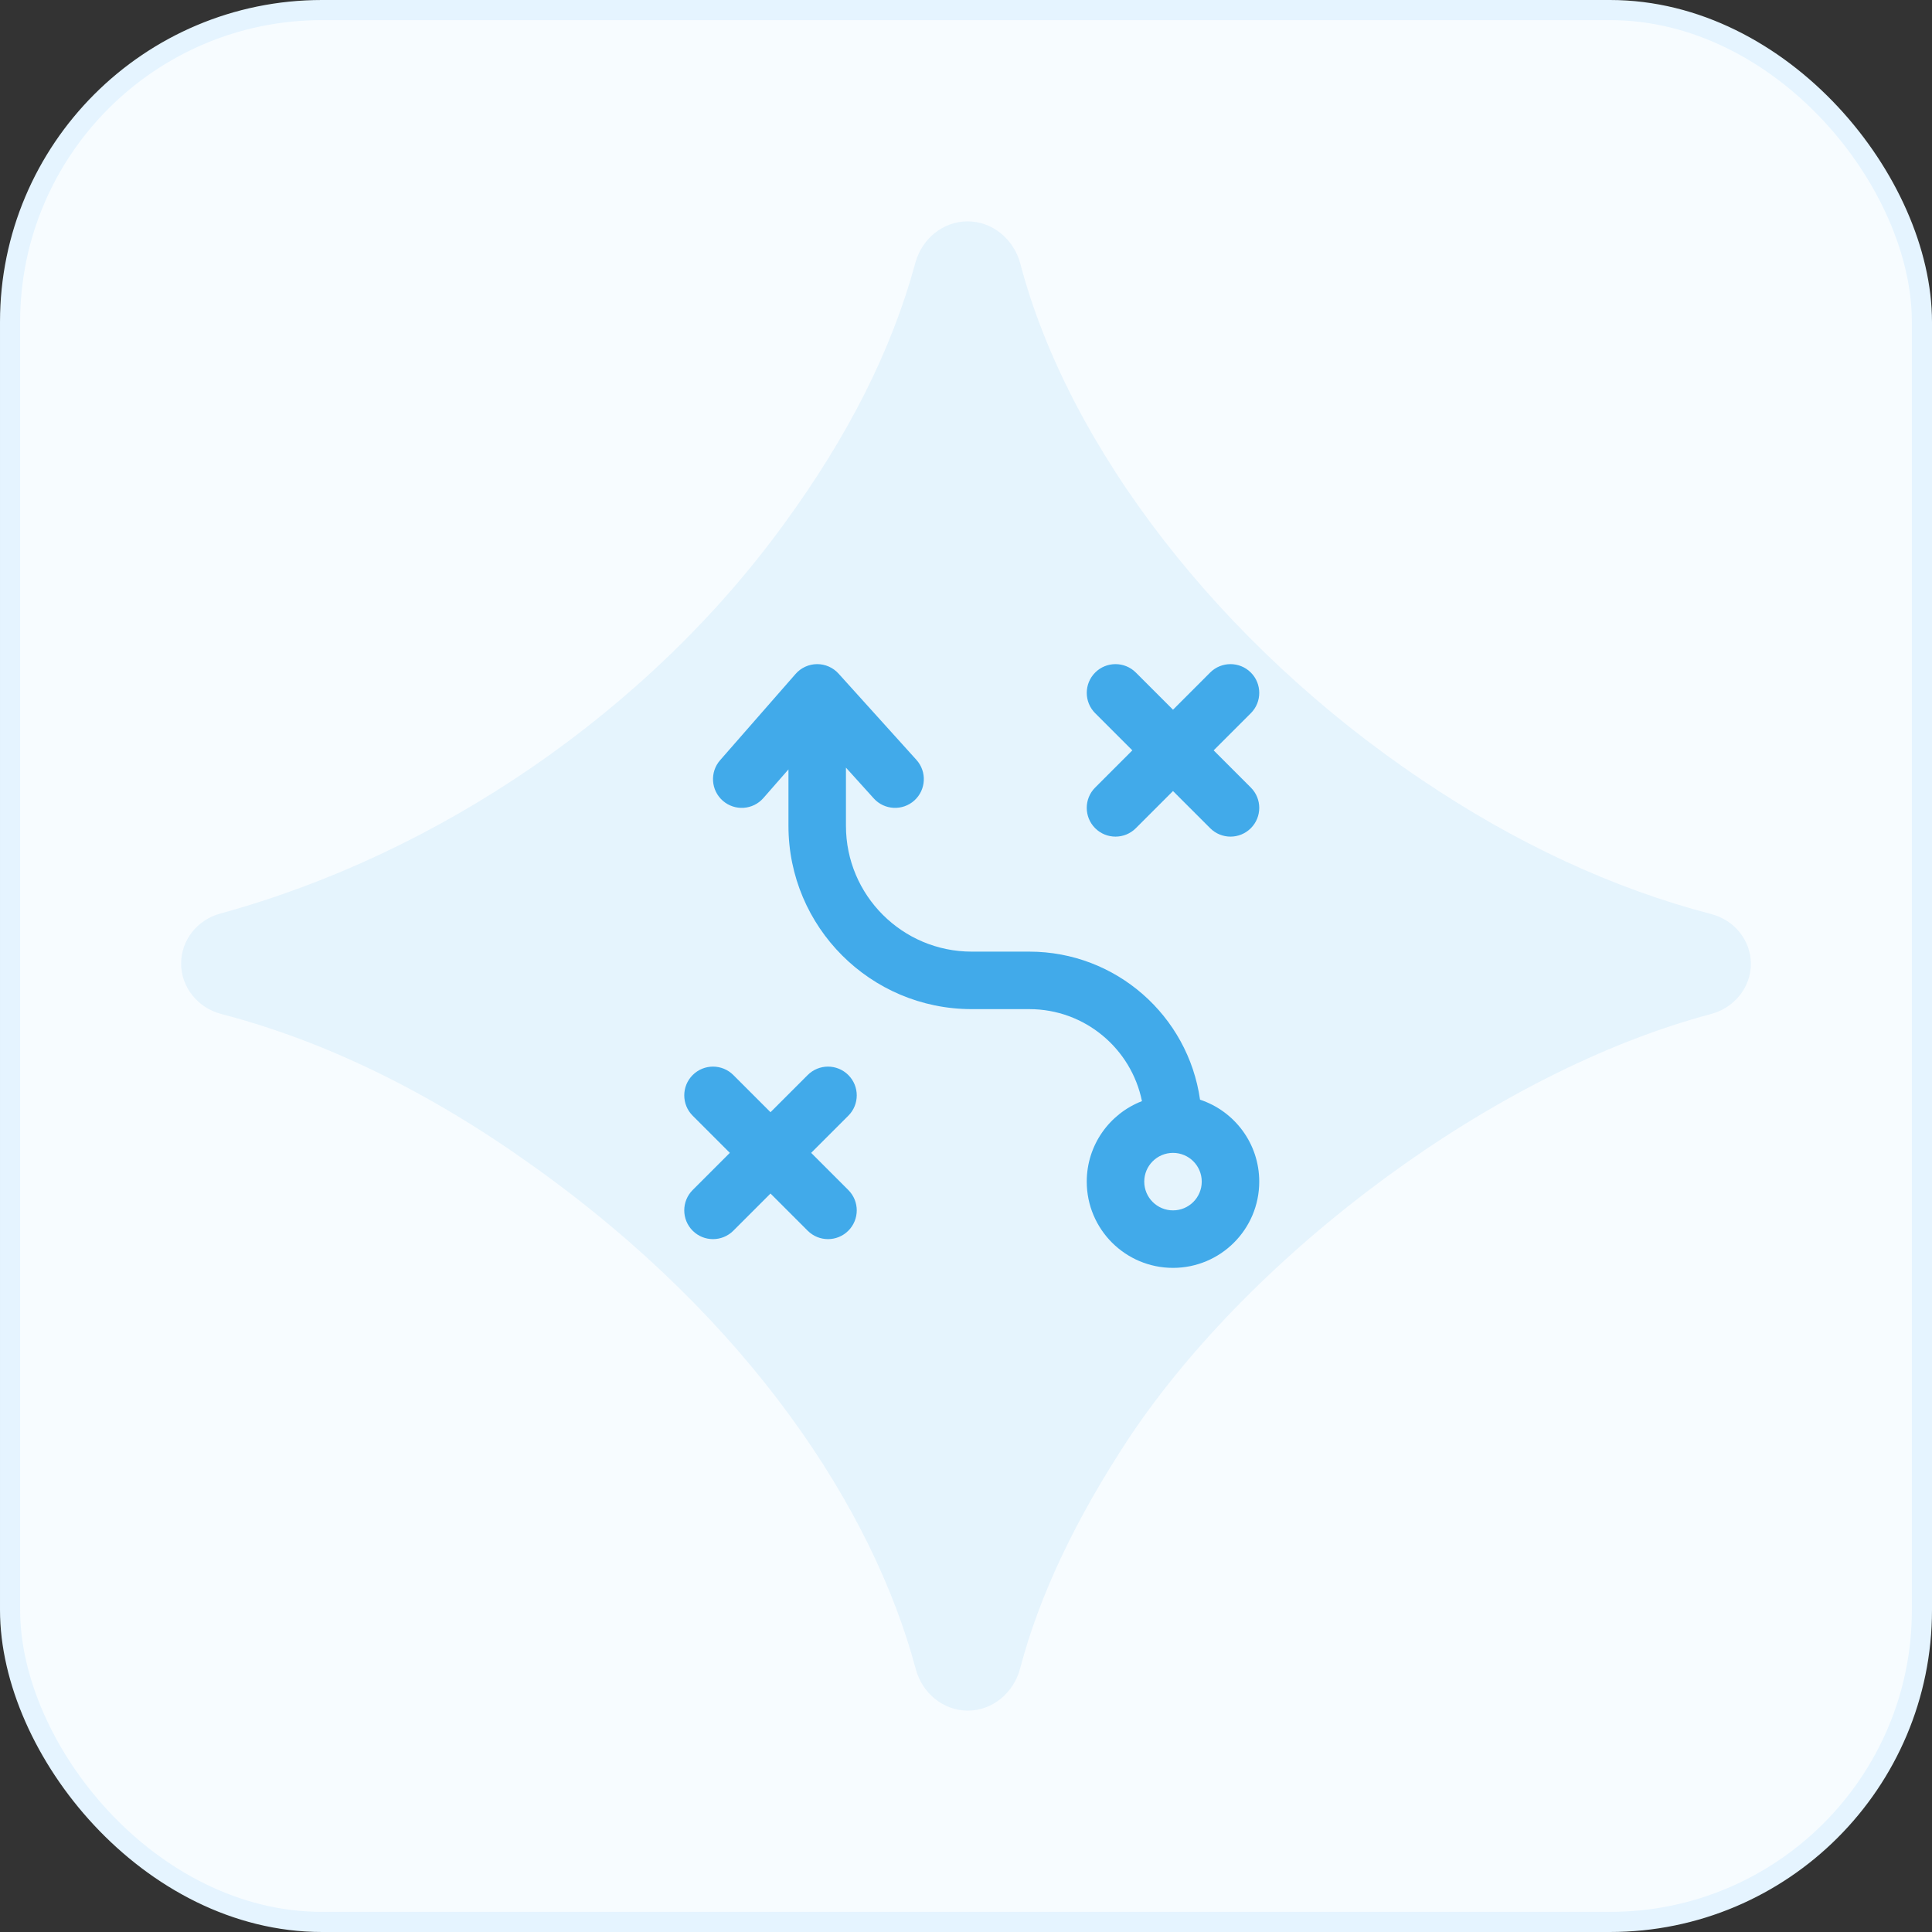
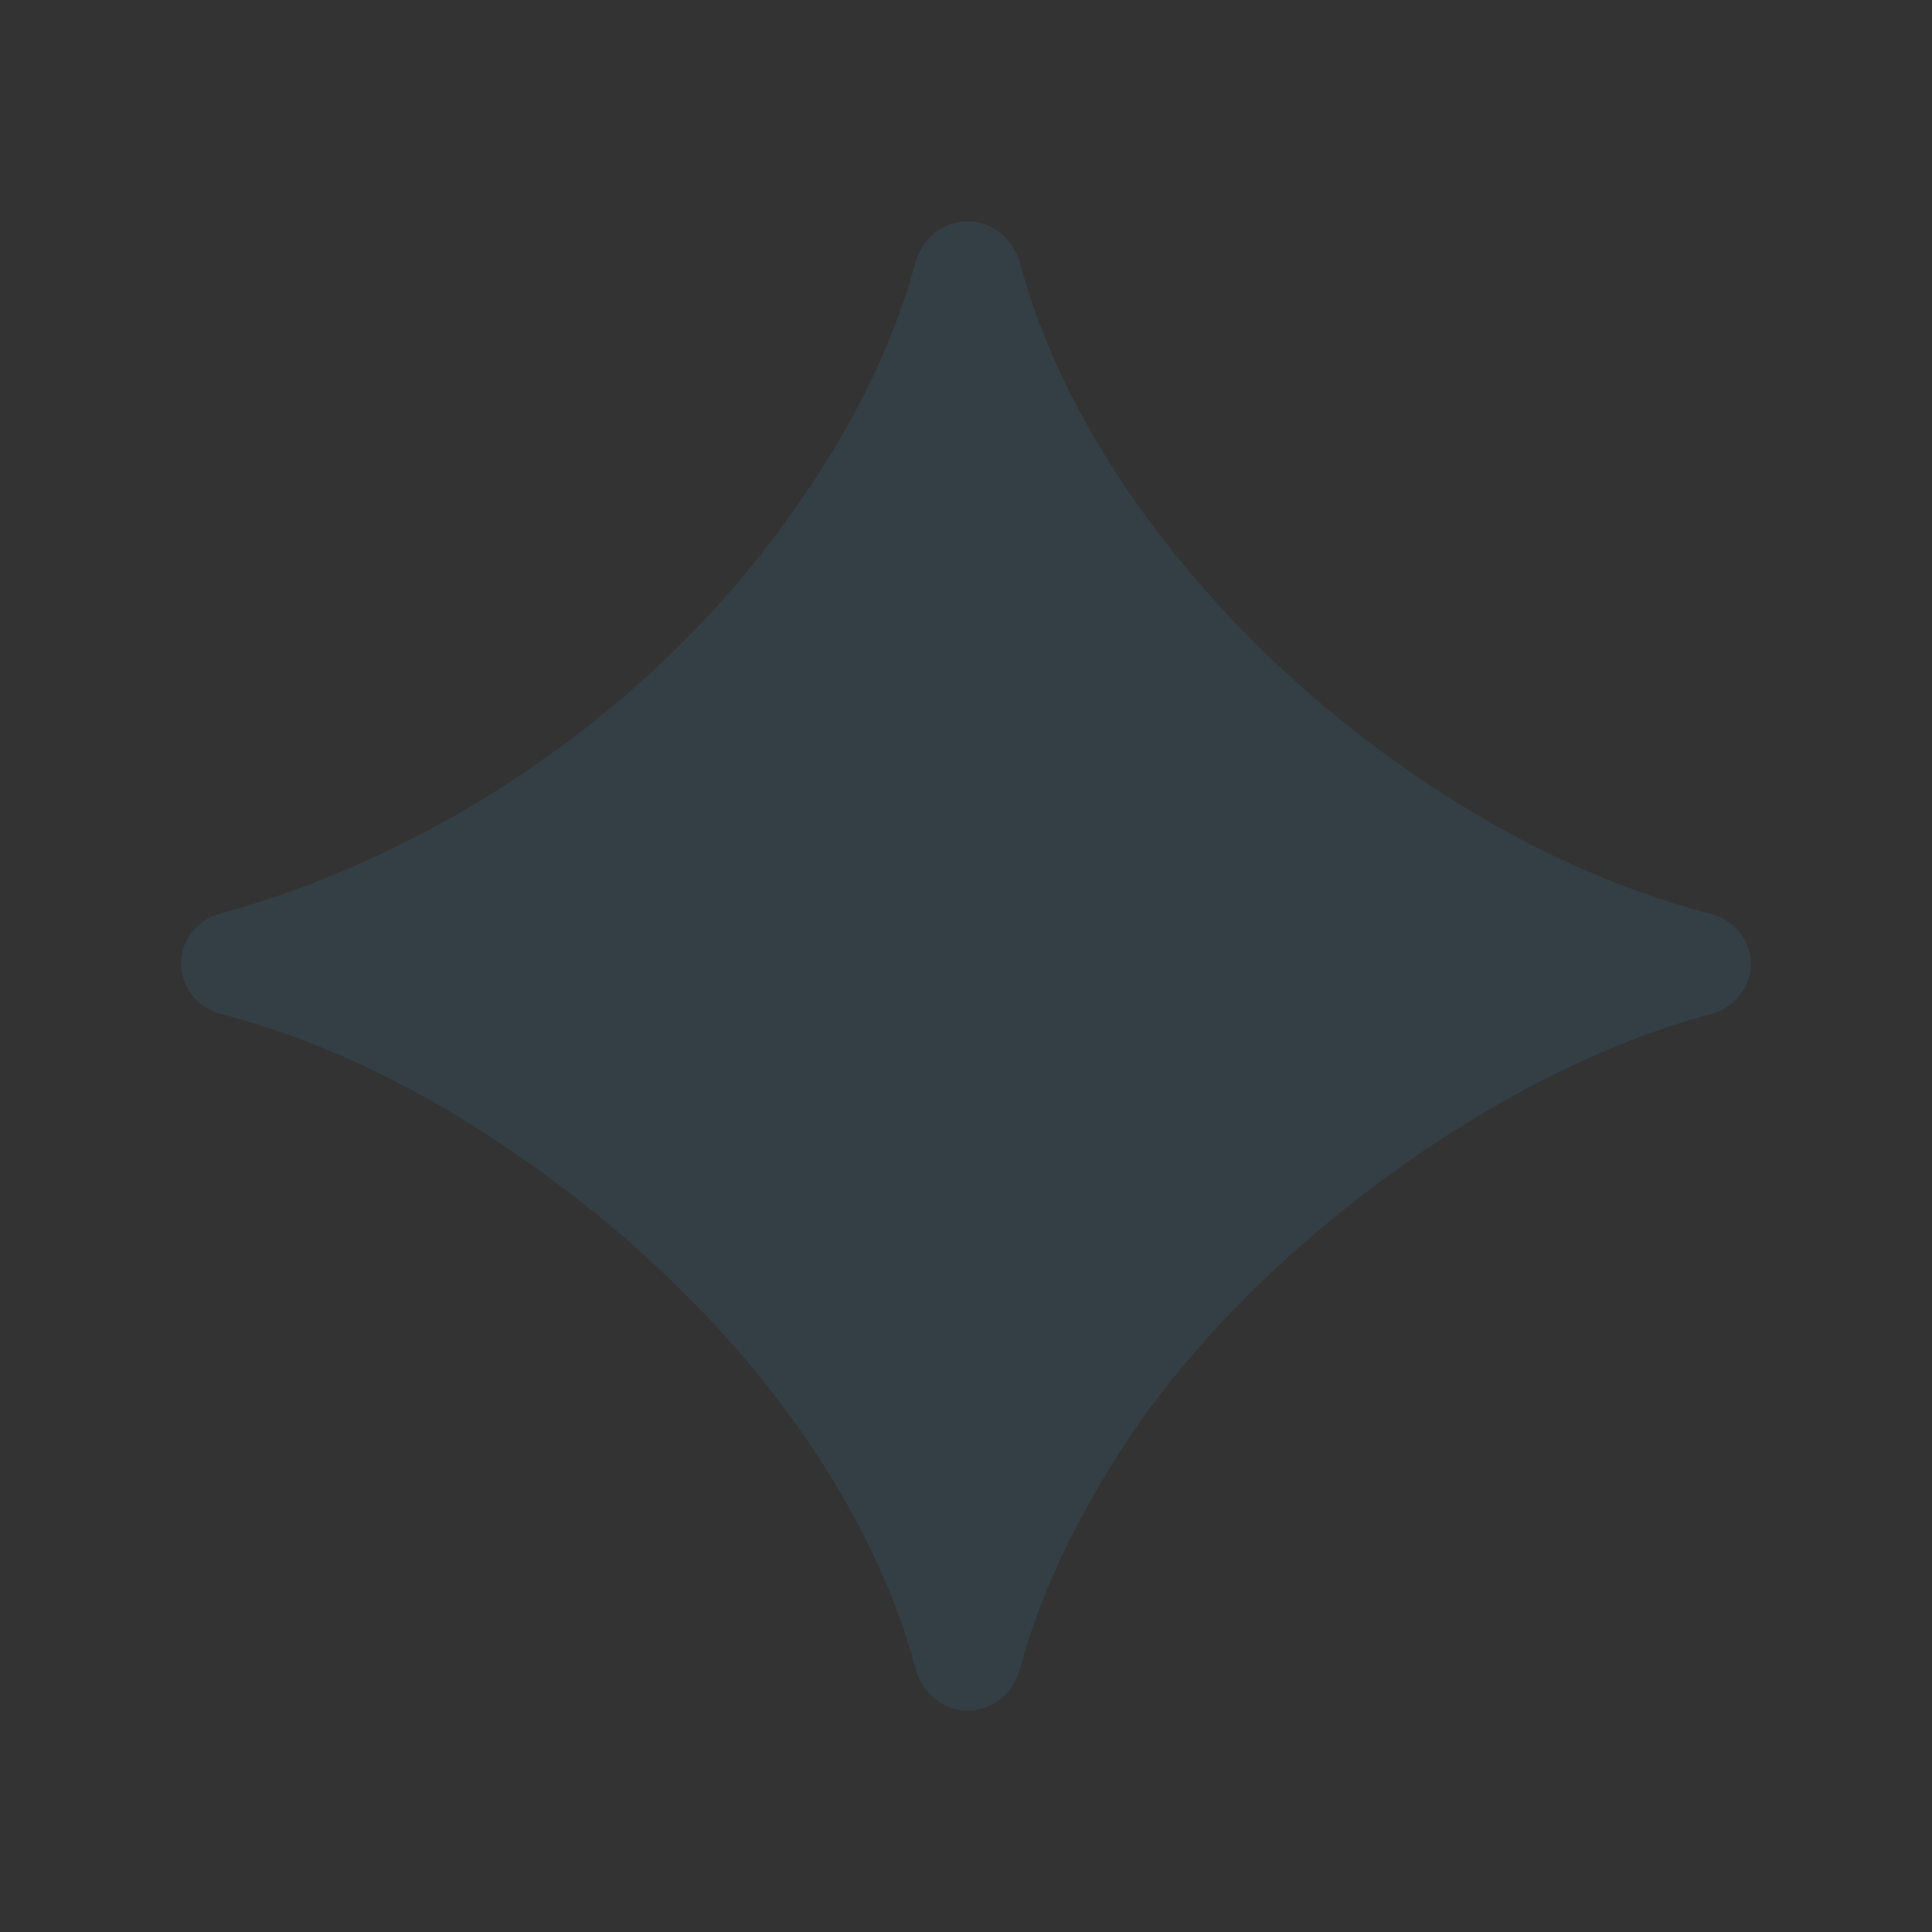
<svg xmlns="http://www.w3.org/2000/svg" width="96" height="96" viewBox="0 0 96 96" fill="none">
  <rect x="0" y="0" width="96" height="96" fill="#333333" stroke="none" />
-   <rect x="0.5" y="0.5" width="95" height="95" rx="15.5" fill="#F7FCFF" />
-   <rect x="0.5" y="0.5" width="95" height="95" rx="15.5" stroke="#E5F4FF" />
-   <path fill-rule="evenodd" clip-rule="evenodd" d="M60.133 41.153C60.691 41.711 61.595 41.711 62.153 41.153C62.711 40.595 62.711 39.69 62.153 39.133L60.306 37.285L62.153 35.439C62.711 34.881 62.711 33.976 62.153 33.418C61.595 32.861 60.69 32.861 60.132 33.418L58.286 35.265L56.439 33.418C55.881 32.861 54.976 32.861 54.419 33.418C53.861 33.976 53.861 34.881 54.419 35.439L56.265 37.285L54.418 39.133C53.86 39.69 53.86 40.595 54.418 41.153C54.976 41.711 55.881 41.711 56.439 41.153L58.286 39.306L60.133 41.153ZM34.418 59.132C33.861 59.69 33.861 60.595 34.418 61.153C34.976 61.711 35.881 61.711 36.439 61.153L38.286 59.306L40.133 61.153C40.691 61.711 41.595 61.711 42.153 61.153C42.711 60.595 42.711 59.69 42.153 59.132L40.306 57.285L42.153 55.439C42.711 54.881 42.711 53.976 42.153 53.418C41.595 52.86 40.69 52.86 40.133 53.418L38.286 55.265L36.439 53.418C35.881 52.86 34.977 52.86 34.419 53.418C33.861 53.976 33.861 54.881 34.419 55.439L36.265 57.285L34.418 59.132ZM56.857 58.714C56.857 57.925 57.497 57.286 58.286 57.286C59.075 57.286 59.714 57.925 59.714 58.714C59.714 59.503 59.075 60.143 58.286 60.143C57.497 60.143 56.857 59.503 56.857 58.714ZM58.286 63C60.653 63 62.571 61.081 62.571 58.714C62.571 56.817 61.338 55.207 59.629 54.643C59.039 50.484 55.465 47.286 51.143 47.286H48.286C44.834 47.286 42.035 44.487 42.035 41.036V38.143L43.416 39.672C43.944 40.257 44.848 40.303 45.434 39.775C46.019 39.246 46.065 38.343 45.536 37.757L41.667 33.471C41.394 33.169 41.004 32.997 40.596 33C40.188 33.003 39.8 33.181 39.532 33.488L35.782 37.774C35.263 38.367 35.323 39.27 35.916 39.789C36.51 40.309 37.413 40.249 37.932 39.655L39.178 38.231V41.036C39.178 46.065 43.256 50.143 48.286 50.143H51.143C53.907 50.143 56.214 52.106 56.743 54.715C55.138 55.334 54 56.891 54 58.714C54 61.081 55.919 63 58.286 63Z" fill="#41AAEA" />
  <g style="mix-blend-mode:plus-darker" opacity="0.1">
    <path d="M48.089 85C46.861 85 45.819 84.121 45.503 82.934C43.399 75.031 37.29 65.624 26.469 57.925C21.344 54.257 16.14 51.722 10.998 50.386C9.844 50.087 9 49.069 9 47.877V47.877C9 46.709 9.81 45.704 10.937 45.396C21.734 42.445 32.156 35.397 38.961 26.031C42.125 21.696 44.3 17.432 45.486 13.054C45.807 11.87 46.852 11 48.079 11V11C49.326 11 50.381 11.897 50.699 13.103C53.109 22.257 60.653 32.04 70.648 38.75C75.311 41.897 80.131 44.143 85.04 45.422C86.174 45.718 87 46.721 87 47.893V47.893C87 49.075 86.162 50.082 85.02 50.386C74.228 53.251 62.248 62.247 56.125 71.414C53.415 75.512 51.623 79.342 50.69 82.904C50.376 84.103 49.328 85 48.089 85V85Z" fill="#41AAEA" />
  </g>
</svg>